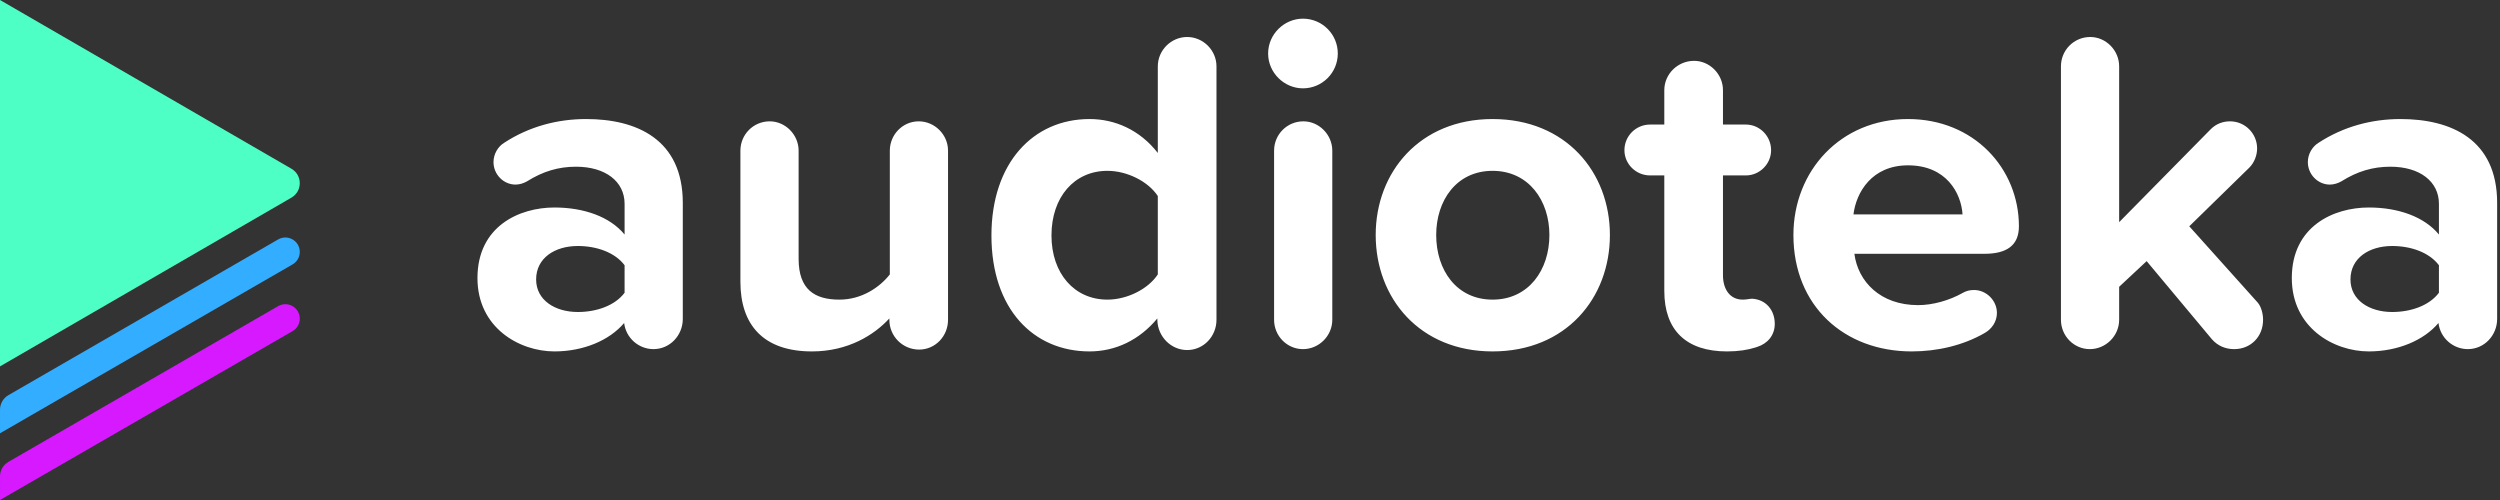
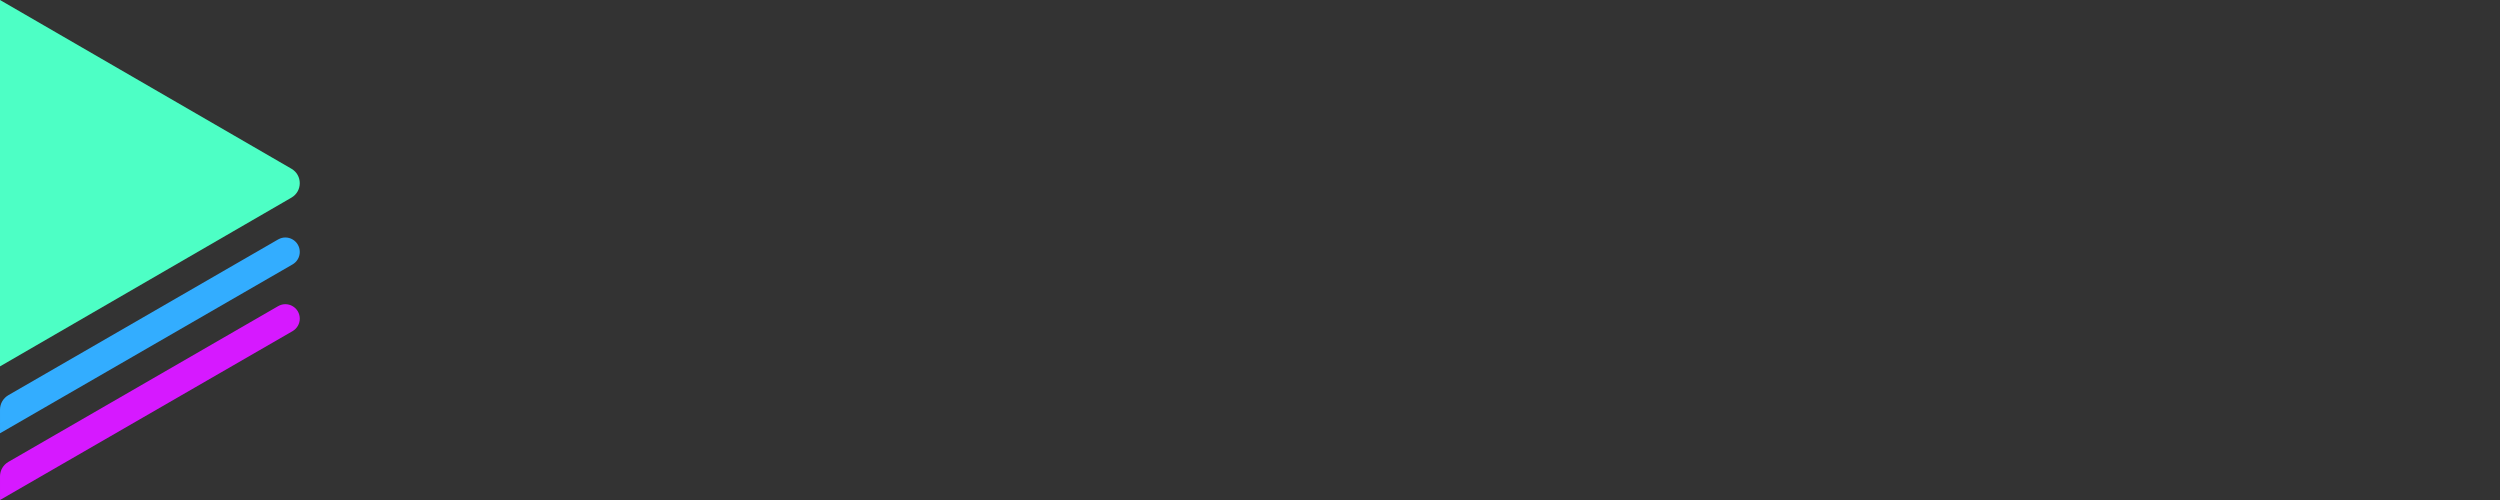
<svg xmlns="http://www.w3.org/2000/svg" height="92" viewBox="0 0 460 92" width="460">
  <rect x="0" y="0" width="460" height="92" fill="#333333" stroke="none" />
  <g fill="none" fill-rule="evenodd">
    <path d="m0 0h460v92h-460z" />
-     <path d="m107.84 21.904c-5.228 0-10.457 1.35-15.095 4.385-1.097.675-1.94 2.024-1.94 3.542 0 2.277 1.855 4.133 4.048 4.133.76 0 1.518-.253 2.108-.59 2.952-1.856 5.82-2.7 9.024-2.7 5.397 0 8.94 2.7 8.94 6.832v5.65c-2.7-3.289-7.506-4.976-12.904-4.976-6.493 0-14.168 3.458-14.168 12.988 0 9.108 7.675 13.493 14.168 13.493 5.313 0 10.12-2.024 12.82-5.229.336 2.783 2.698 4.807 5.396 4.807 3.036 0 5.398-2.53 5.398-5.566v-21.336c0-11.722-8.518-15.433-17.795-15.433zm-1.518 35.504c-4.216 0-7.674-2.192-7.674-5.987 0-3.964 3.458-6.157 7.674-6.157 3.458 0 6.831 1.181 8.602 3.542v5.06c-1.77 2.362-5.144 3.542-8.602 3.542zm62.719-35.082c-2.952 0-5.313 2.445-5.313 5.397v22.77c-1.855 2.361-5.144 4.638-9.277 4.638-4.554 0-7.505-1.855-7.505-7.505v-19.903c0-2.952-2.446-5.397-5.313-5.397-3.036 0-5.398 2.445-5.398 5.397v24.12c0 7.927 4.217 12.818 13.156 12.818 6.663 0 11.47-3.036 14.253-6.072v.253c0 3.036 2.445 5.482 5.481 5.482 2.952 0 5.313-2.446 5.313-5.482v-31.119c0-2.952-2.445-5.397-5.397-5.397zm49.394-15.518c-2.952 0-5.398 2.446-5.398 5.398v15.939c-3.289-4.217-7.843-6.241-12.565-6.241-10.373 0-18.048 8.096-18.048 21.42 0 13.578 7.759 21.337 18.048 21.337 4.807 0 9.192-2.108 12.481-6.072v.337c.084 3.036 2.53 5.482 5.482 5.482 3.036 0 5.397-2.53 5.397-5.566v-46.636c0-2.952-2.446-5.398-5.397-5.398zm-14.675 48.323c-6.072 0-10.289-4.807-10.289-11.806 0-7.084 4.217-11.891 10.289-11.891 3.626 0 7.505 1.94 9.276 4.638v14.421c-1.77 2.699-5.65 4.638-9.276 4.638zm35.984-38.877c3.542 0 6.41-2.868 6.41-6.41s-2.868-6.409-6.41-6.409c-3.457 0-6.409 2.867-6.409 6.41 0 3.541 2.952 6.409 6.41 6.409zm0 47.985c2.952 0 5.398-2.445 5.398-5.397v-31.119c0-2.952-2.446-5.397-5.313-5.397-3.036 0-5.398 2.445-5.398 5.397v31.119c0 2.952 2.362 5.397 5.313 5.397zm34.889.422c13.493 0 21.59-9.783 21.59-21.42 0-11.554-8.097-21.337-21.59-21.337-13.41 0-21.505 9.783-21.505 21.336 0 11.638 8.096 21.421 21.505 21.421zm0-9.53c-6.662 0-10.373-5.481-10.373-11.89 0-6.326 3.71-11.807 10.373-11.807 6.662 0 10.457 5.481 10.457 11.806 0 6.41-3.795 11.891-10.457 11.891zm47.791-.168c-.506 0-1.012.168-1.77.168-2.362 0-3.627-1.94-3.627-4.47v-18.383h4.217c2.53 0 4.638-2.108 4.638-4.638 0-2.615-2.108-4.723-4.638-4.723h-4.217v-6.325c0-2.952-2.446-5.397-5.313-5.397-3.036 0-5.482 2.445-5.482 5.397v6.325h-2.614c-2.614 0-4.723 2.108-4.723 4.723 0 2.53 2.109 4.638 4.723 4.638h2.614v21.252c0 7.253 4.048 11.132 11.554 11.132 2.102 0 3.844-.287 5.228-.73l.338-.113c1.855-.59 3.205-2.109 3.205-4.217 0-2.53-1.603-4.47-4.133-4.638zm7.565-11.723c0 13.072 9.36 21.421 21.758 21.421 4.722 0 9.445-1.096 13.409-3.373 1.35-.76 2.277-2.109 2.277-3.711 0-2.277-1.94-4.217-4.217-4.217-.759 0-1.434.169-2.024.506-2.53 1.434-5.566 2.277-8.265 2.277-6.915 0-11.047-4.3-11.722-9.445h23.95c4.049 0 6.326-1.518 6.326-5.06 0-10.626-8.265-19.734-20.409-19.734-12.397 0-21.083 9.53-21.083 21.336zm21.083-12.818c7.084 0 9.783 5.144 10.036 9.023h-20.072c.506-4.048 3.374-9.023 10.036-9.023zm64.377 25.286-12.622-14.07 11.048-10.795c.928-.927 1.434-2.277 1.434-3.542 0-2.698-2.193-4.975-4.976-4.975-1.265 0-2.53.421-3.542 1.433l-16.867 17.12v-28.673c0-2.952-2.445-5.398-5.313-5.398-3.036 0-5.397 2.446-5.397 5.398v46.636c0 2.952 2.361 5.397 5.313 5.397s5.397-2.445 5.397-5.397v-6.072l5.06-4.723 11.976 14.337c1.096 1.265 2.53 1.855 4.132 1.855 3.036 0 5.313-2.277 5.313-5.397 0-1.175-.364-2.422-.956-3.134zm26.23-33.804c-5.228 0-10.457 1.35-15.095 4.385-1.097.675-1.94 2.024-1.94 3.542 0 2.277 1.855 4.133 4.048 4.133.759 0 1.518-.253 2.108-.59 2.952-1.856 5.82-2.7 9.024-2.7 5.397 0 8.94 2.7 8.94 6.832v5.65c-2.7-3.289-7.506-4.976-12.904-4.976-6.493 0-14.168 3.458-14.168 12.988 0 9.108 7.675 13.493 14.168 13.493 5.313 0 10.12-2.024 12.819-5.229.337 2.783 2.699 4.807 5.397 4.807 3.036 0 5.398-2.53 5.398-5.566v-21.336c0-11.722-8.518-15.433-17.795-15.433zm-1.518 35.504c-4.216 0-7.674-2.192-7.674-5.987 0-3.964 3.458-6.157 7.674-6.157 3.458 0 6.831 1.181 8.602 3.542v5.06c-1.77 2.362-5.144 3.542-8.602 3.542z" fill="#fff" fill-rule="nonzero" />
-     <path d="m0 0h56.222v92h-56.222z" />
    <path d="m0 0 53.63 31.051c2.035 1.185 2.035 4.126 0 5.31l-53.63 31.053z" fill="#4dffc5" />
    <path d="m51.174 44.057-49.642 28.66c-.94.552-1.532 1.553-1.532 2.657v4.35l53.829-31.07c.818-.47 1.328-1.348 1.328-2.288 0-2.064-2.206-3.33-3.983-2.308" fill="#33adff" />
    <path d="m51.174 56.332-49.642 28.662c-.94.55-1.532 1.552-1.532 2.655v4.351l53.829-31.07c.818-.472 1.328-1.35 1.328-2.289 0-2.064-2.206-3.33-3.983-2.309" fill="#d619ff" />
  </g>
</svg>